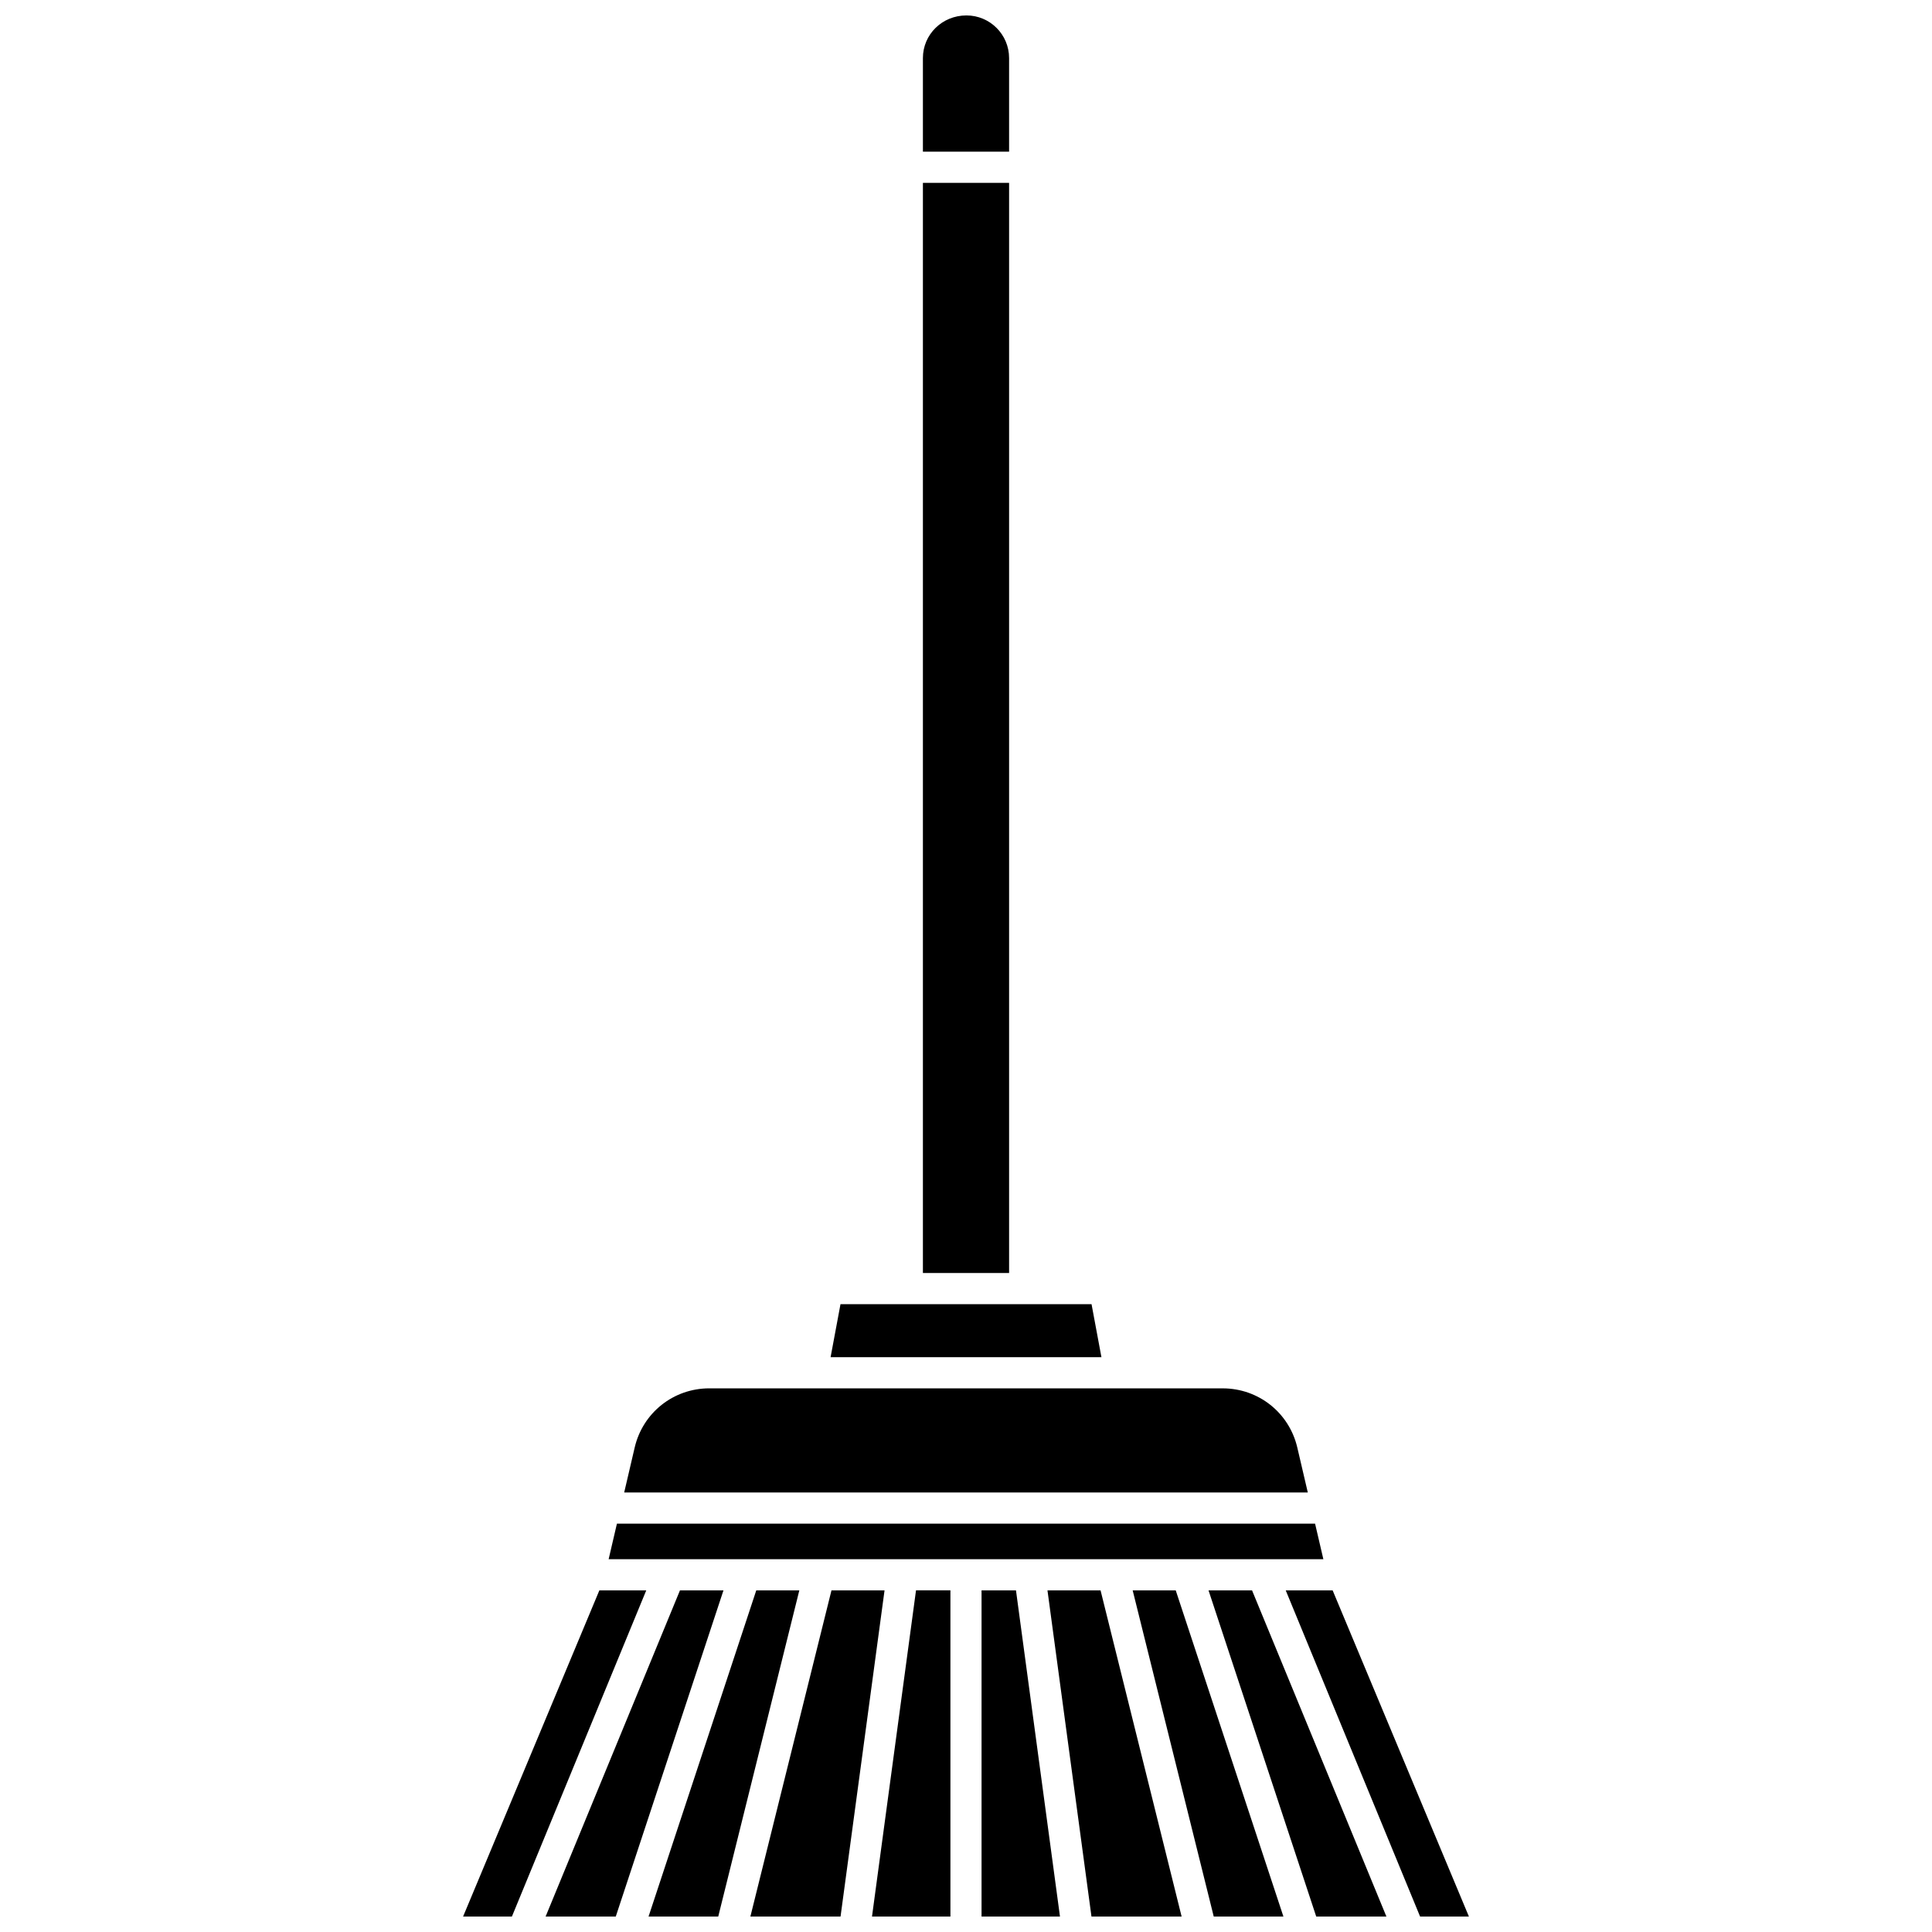
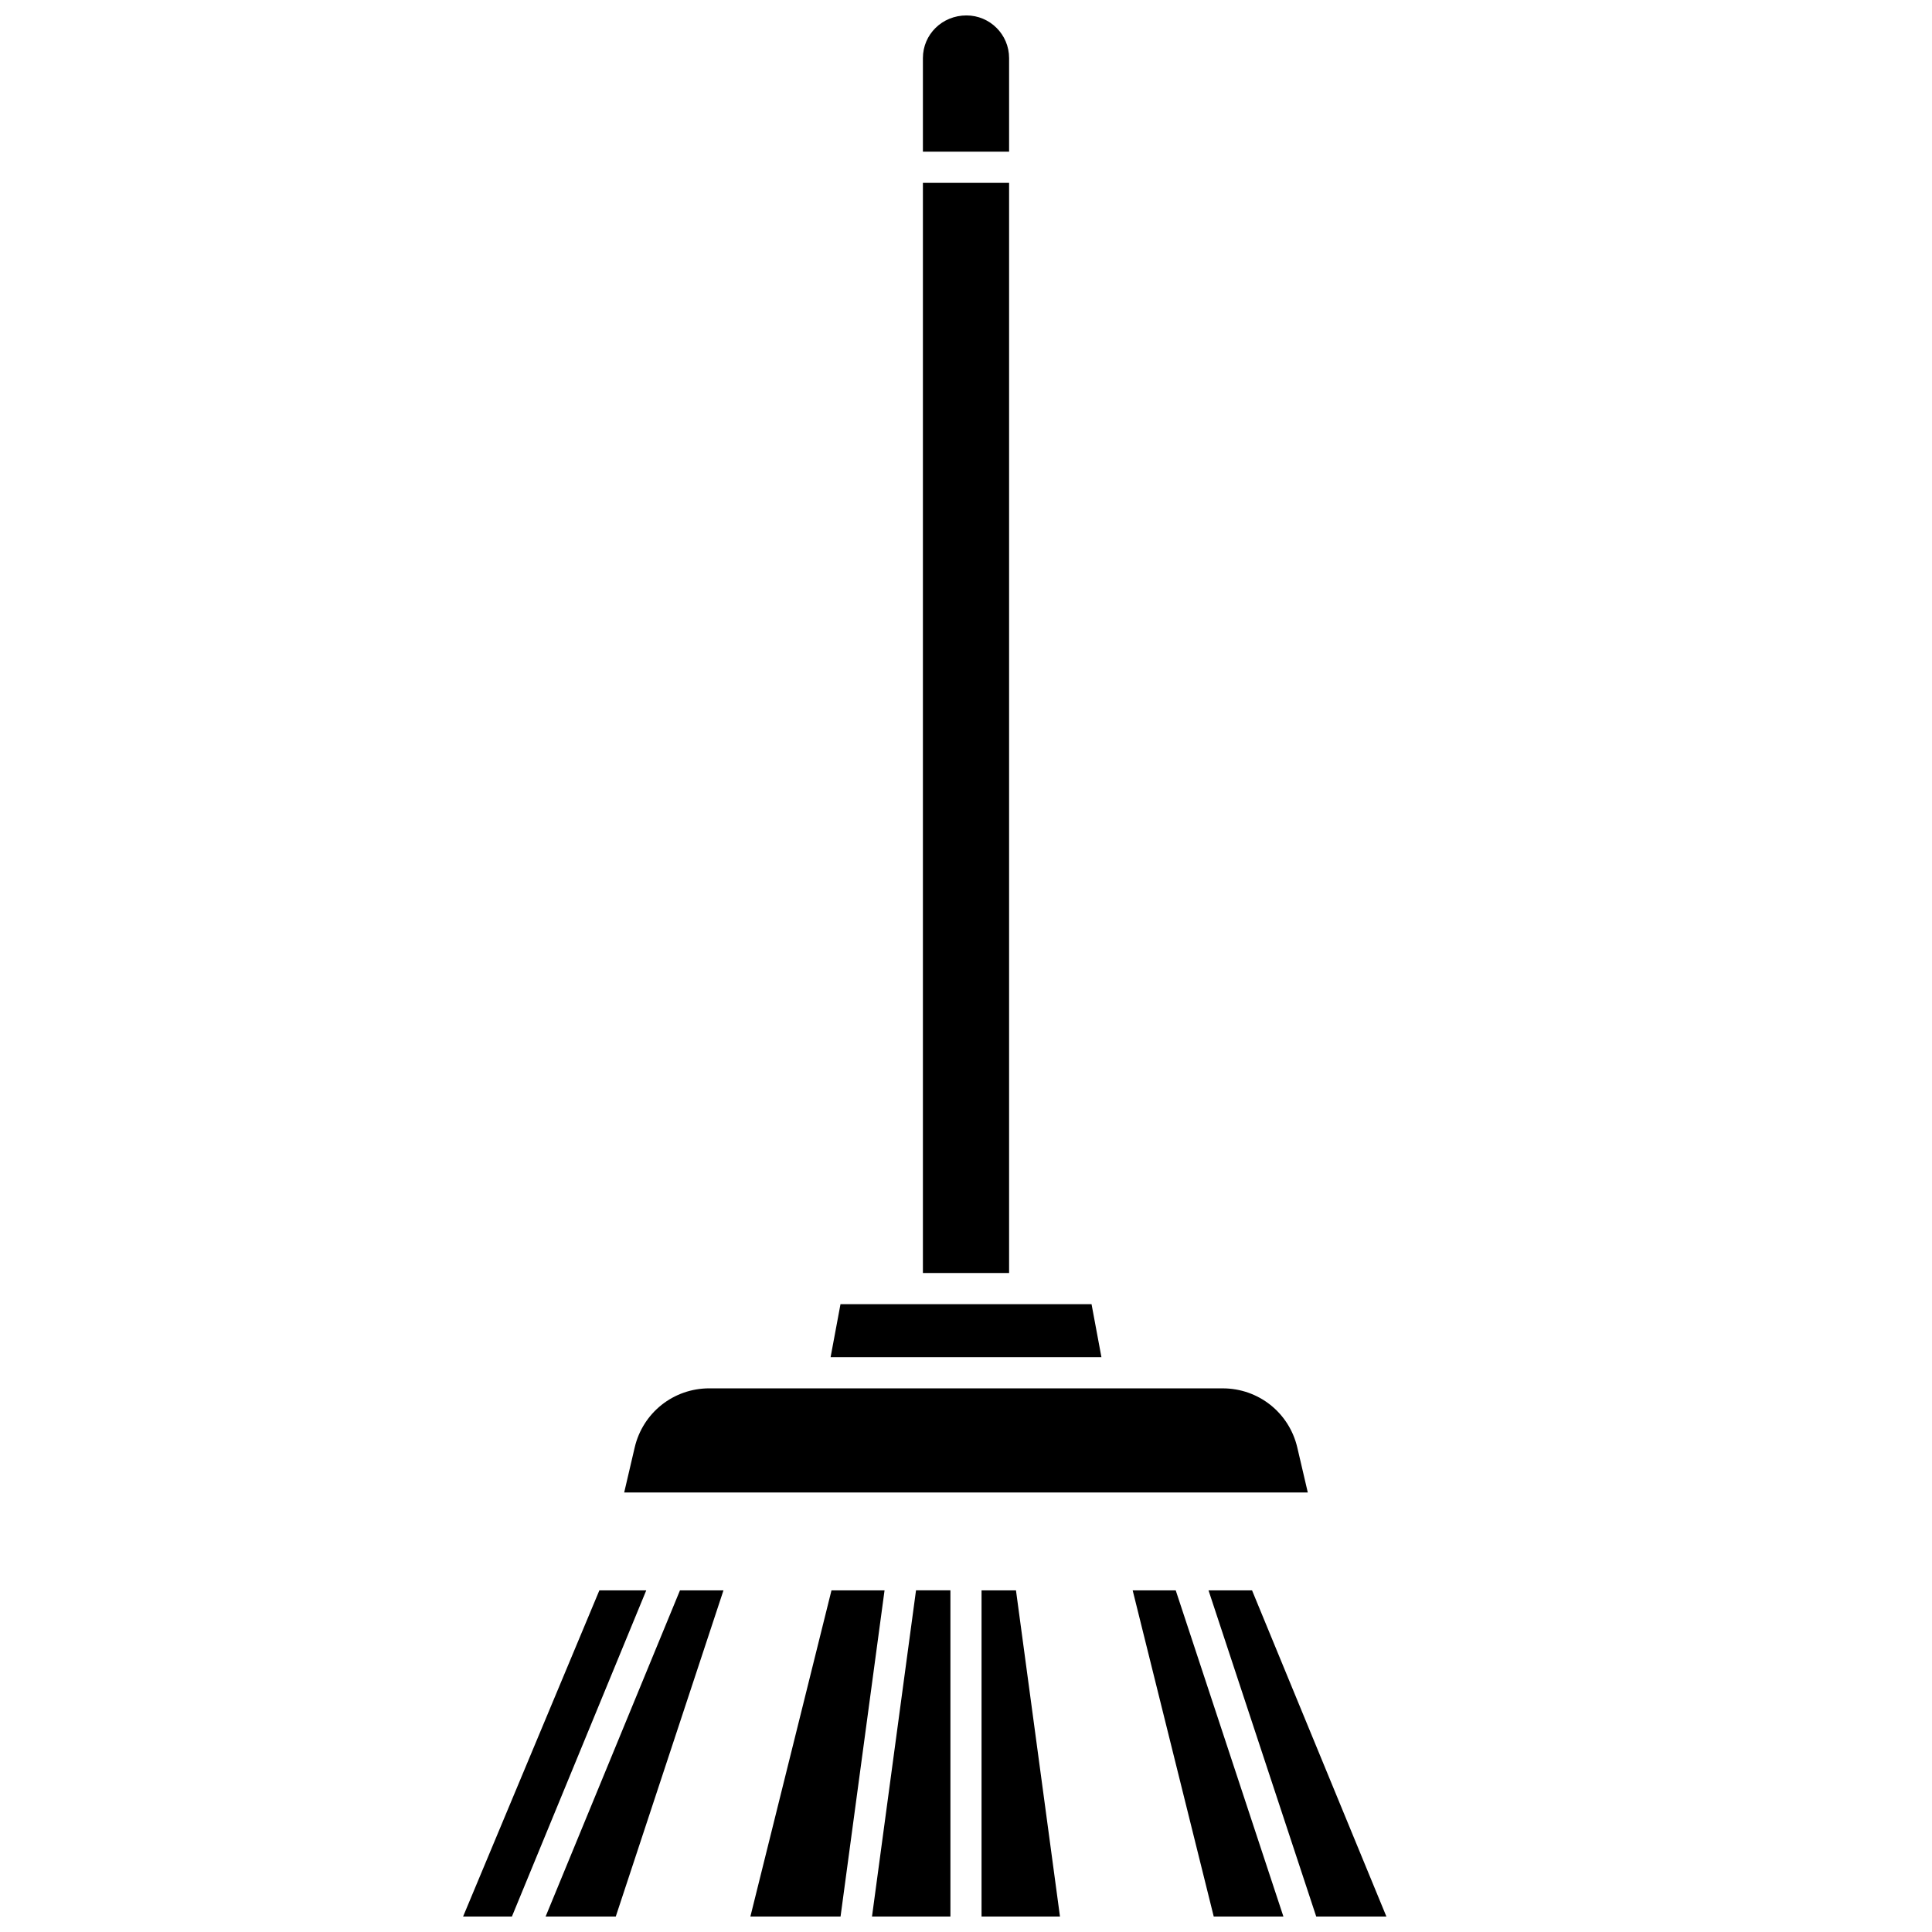
<svg xmlns="http://www.w3.org/2000/svg" width="800px" height="800px" version="1.1" viewBox="144 144 512 512">
  <defs>
    <clipPath id="k">
      <path d="m266 565h50v86.902h-50z" />
    </clipPath>
    <clipPath id="h">
      <path d="m288 565h48v86.902h-48z" />
    </clipPath>
    <clipPath id="g">
      <path d="m388 148.09h24v36.906h-24z" />
    </clipPath>
    <clipPath id="f">
      <path d="m404 565h21v86.902h-21z" />
    </clipPath>
    <clipPath id="e">
-       <path d="m421 565h37v86.902h-37z" />
-     </clipPath>
+       </clipPath>
    <clipPath id="d">
      <path d="m444 565h41v86.902h-41z" />
    </clipPath>
    <clipPath id="c">
      <path d="m464 565h48v86.902h-48z" />
    </clipPath>
    <clipPath id="b">
-       <path d="m484 565h50v86.902h-50z" />
-     </clipPath>
+       </clipPath>
    <clipPath id="a">
      <path d="m342 565h37v86.902h-37z" />
    </clipPath>
    <clipPath id="j">
-       <path d="m375 565h21v86.902h-21z" />
+       <path d="m375 565h21v86.902h-21" />
    </clipPath>
    <clipPath id="i">
-       <path d="m315 565h41v86.902h-41z" />
-     </clipPath>
+       </clipPath>
  </defs>
-   <path d="m492.51 547.79h-185.02l-2.195 9.414h189.41z" />
  <path d="m487.8 527.62c-2.156-9.238-10.285-15.691-19.777-15.691h-27.164l-81.723-0.004h-27.164c-9.488 0-17.621 6.453-19.777 15.691l-2.777 11.902h181.16z" />
  <g clip-path="url(#k)">
    <path d="m302.84 565.46-36.117 86.445h12.938l35.605-86.445z" />
  </g>
  <g clip-path="url(#h)">
    <path d="m324.2 565.46-35.609 86.445h18.594l28.543-86.445z" />
  </g>
  <g clip-path="url(#g)">
    <path d="m411.42 159.39c0-6.231-5.066-11.301-11.297-11.301-6.473 0-11.543 5.07-11.543 11.301v24.805h22.84z" />
  </g>
  <path d="m433.27 489.62h-66.531l-2.625 14.051h71.777z" />
  <path d="m388.58 192.46h22.84v288.9h-22.84z" />
  <g clip-path="url(#f)">
    <path d="m404.12 565.46v86.445h20.785l-11.66-86.445z" />
  </g>
  <g clip-path="url(#e)">
-     <path d="m421.59 565.46 11.66 86.445h23.891l-21.484-86.445z" />
-   </g>
+     </g>
  <g clip-path="url(#d)">
    <path d="m444.17 565.46 21.484 86.445h18.465l-28.539-86.445z" />
  </g>
  <g clip-path="url(#c)">
    <path d="m464.27 565.46 28.543 86.445h18.598l-35.609-86.445z" />
  </g>
  <g clip-path="url(#b)">
    <path d="m497.16 565.46h-12.43l35.609 86.445h12.938z" />
  </g>
  <g clip-path="url(#a)">
    <path d="m364.35 565.46-21.492 86.445h23.895l11.66-86.445z" />
  </g>
  <g clip-path="url(#j)">
    <path d="m375.09 651.9h20.781v-86.445h-9.117z" />
  </g>
  <g clip-path="url(#i)">
    <path d="m344.42 565.46-28.547 86.445h18.469l21.488-86.445z" />
  </g>
</svg>